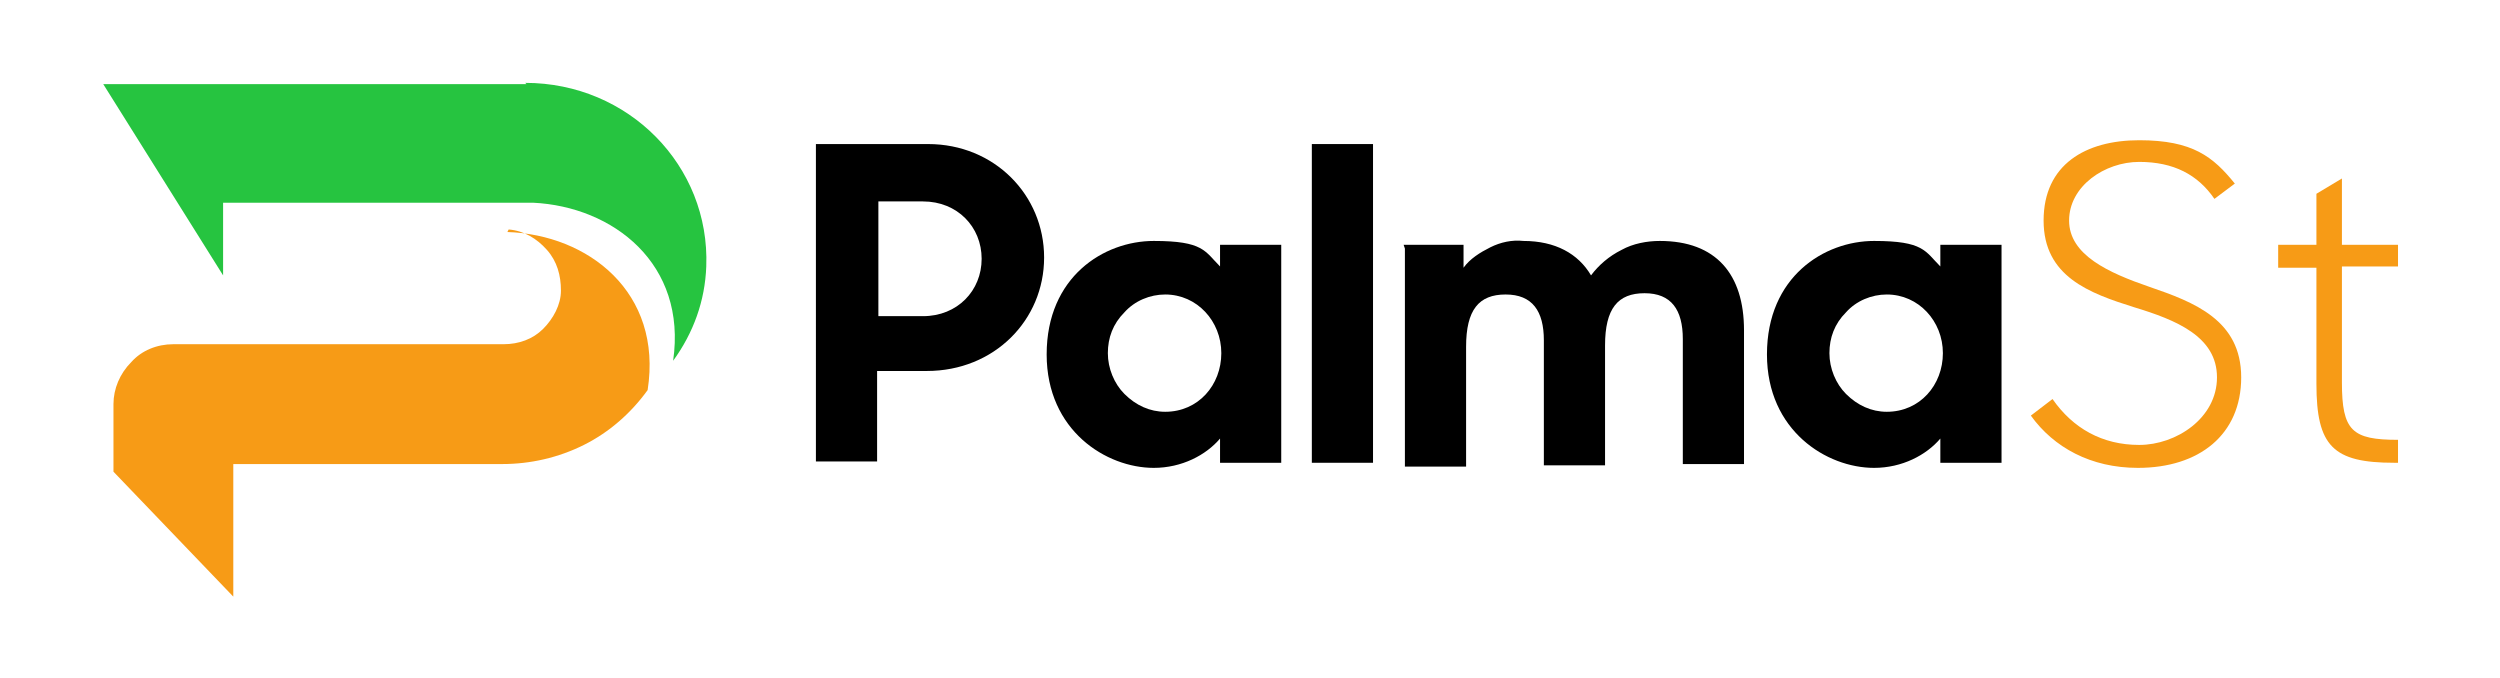
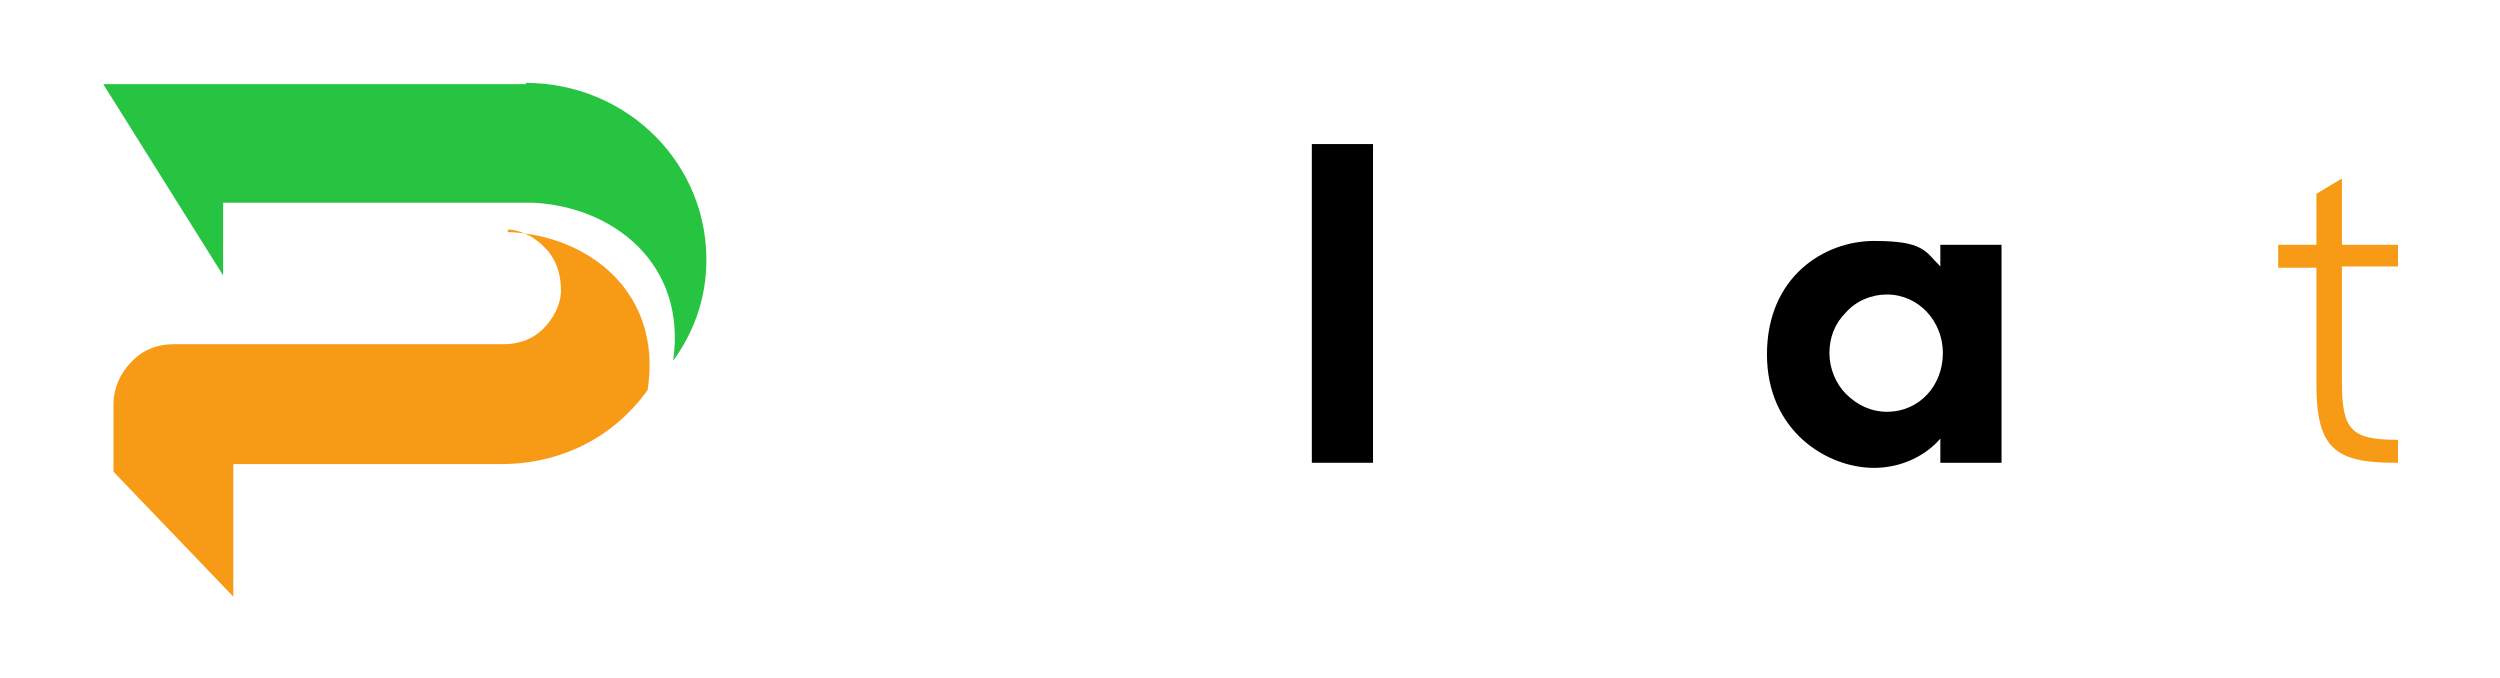
<svg xmlns="http://www.w3.org/2000/svg" id="Layer_1" version="1.1" viewBox="0 0 196.1 53.2">
  <defs>
    <style>
      .st0 {
        fill: #26c440;
      }

      .st1 {
        fill: #f79b16;
      }
    </style>
  </defs>
-   <path d="M64.1,11.3h8.7c5.2,0,9.1,4,9.1,8.9s-3.9,8.9-9.2,8.9h-3.9v7.1h-4.8V11.3ZM68.9,15.7v9.1h3.5c2.7,0,4.6-2,4.6-4.5s-1.9-4.5-4.6-4.5h-3.5Z" />
-   <path d="M82.1,27.8c0-6.1,4.5-8.9,8.4-8.9s4,.8,5.2,2v-1.7h4.8v17.1h-4.8v-1.9c-1.1,1.3-3,2.3-5.2,2.3-3.7,0-8.4-2.9-8.4-8.9ZM95.8,27.7c0-2.5-1.9-4.6-4.4-4.6-1.2,0-2.4.5-3.2,1.4-.9.9-1.3,2-1.3,3.2s.5,2.4,1.3,3.2c.9.9,2,1.4,3.2,1.4,2.6,0,4.4-2.1,4.4-4.6Z" />
  <path d="M102.9,11.3h4.8v25h-4.8V11.3Z" />
-   <path d="M110.1,19.2h4.7v1.8c.5-.7,1.3-1.2,2.1-1.6s1.7-.6,2.6-.5c2.5,0,4.3,1,5.3,2.7.6-.8,1.4-1.5,2.4-2,.9-.5,2-.7,3-.7,4.4,0,6.6,2.6,6.6,7v10.5h-4.8v-9.8c0-2.3-.9-3.6-3-3.6s-3.1,1.2-3.1,4.1v9.4h-4.8v-9.8c0-2.3-.9-3.6-3-3.6s-3.1,1.2-3.1,4.1v9.4h-4.8v-17.1Z" />
  <path d="M138.6,27.8c0-6.1,4.5-8.9,8.4-8.9s4,.8,5.2,2v-1.7h4.8v17.1h-4.8v-1.9c-1.1,1.3-3,2.3-5.2,2.3-3.7,0-8.4-2.9-8.4-8.9ZM152.4,27.7c0-2.5-1.9-4.6-4.4-4.6-1.2,0-2.4.5-3.2,1.4-.9.9-1.3,2-1.3,3.2s.5,2.4,1.3,3.2c.9.9,2,1.4,3.2,1.4,2.6,0,4.4-2.1,4.4-4.6Z" />
-   <path class="st1" d="M159.3,32.6l1.7-1.3c1.6,2.3,3.9,3.6,6.8,3.6s6.1-2.1,6.1-5.3-3.2-4.5-6.5-5.5c-3.5-1.1-7.1-2.4-7.1-6.8s3.3-6.3,7.5-6.3,5.8,1.3,7.5,3.4l-1.6,1.2c-1.3-1.9-3.2-2.9-5.9-2.9s-5.5,1.9-5.5,4.6,3.1,4.1,6.3,5.2c3.5,1.2,7.2,2.6,7.2,7.1s-3.3,7.1-8.1,7.1c-3.7,0-6.6-1.6-8.4-4.1Z" />
  <path class="st1" d="M178.7,19.2h3v-4l2-1.2v5.2h4.4v1.7h-4.4v9.1c0,3.8.8,4.5,4.4,4.5v1.8h-.3c-4.8,0-6.1-1.3-6.1-6.2v-9.1h-3v-1.7Z" />
  <path class="st1" d="M39.9,18c1.2.1,2.2.7,3,1.6.8.9,1.1,2,1.1,3.2,0,1.1-.6,2.2-1.4,3-.8.8-1.9,1.2-3.1,1.2H13.6c-1.3,0-2.5.5-3.3,1.4-.9.9-1.4,2.1-1.4,3.3v5.3l9.4,9.8h0v-10.4s0,0,0,0c0,0,0,0,0,0h21.1c2.2,0,4.4-.5,6.4-1.5,2-1,3.7-2.5,5-4.3,1.2-7.7-4.7-12.2-11-12.4Z" />
  <path class="st0" d="M41.3,6.6H8.1s0,0,0,0l9.4,15s0,0,0,0c0,0,0,0,0,0s0,0,0,0c0,0,0,0,0,0v-5.7h0s23.8,0,23.8,0c.2,0,.4,0,.5,0,6.3.3,12.1,4.8,11,12.4,1.6-2.2,2.5-4.7,2.6-7.4.3-7.9-6.1-14.4-14.2-14.4Z" />
</svg>